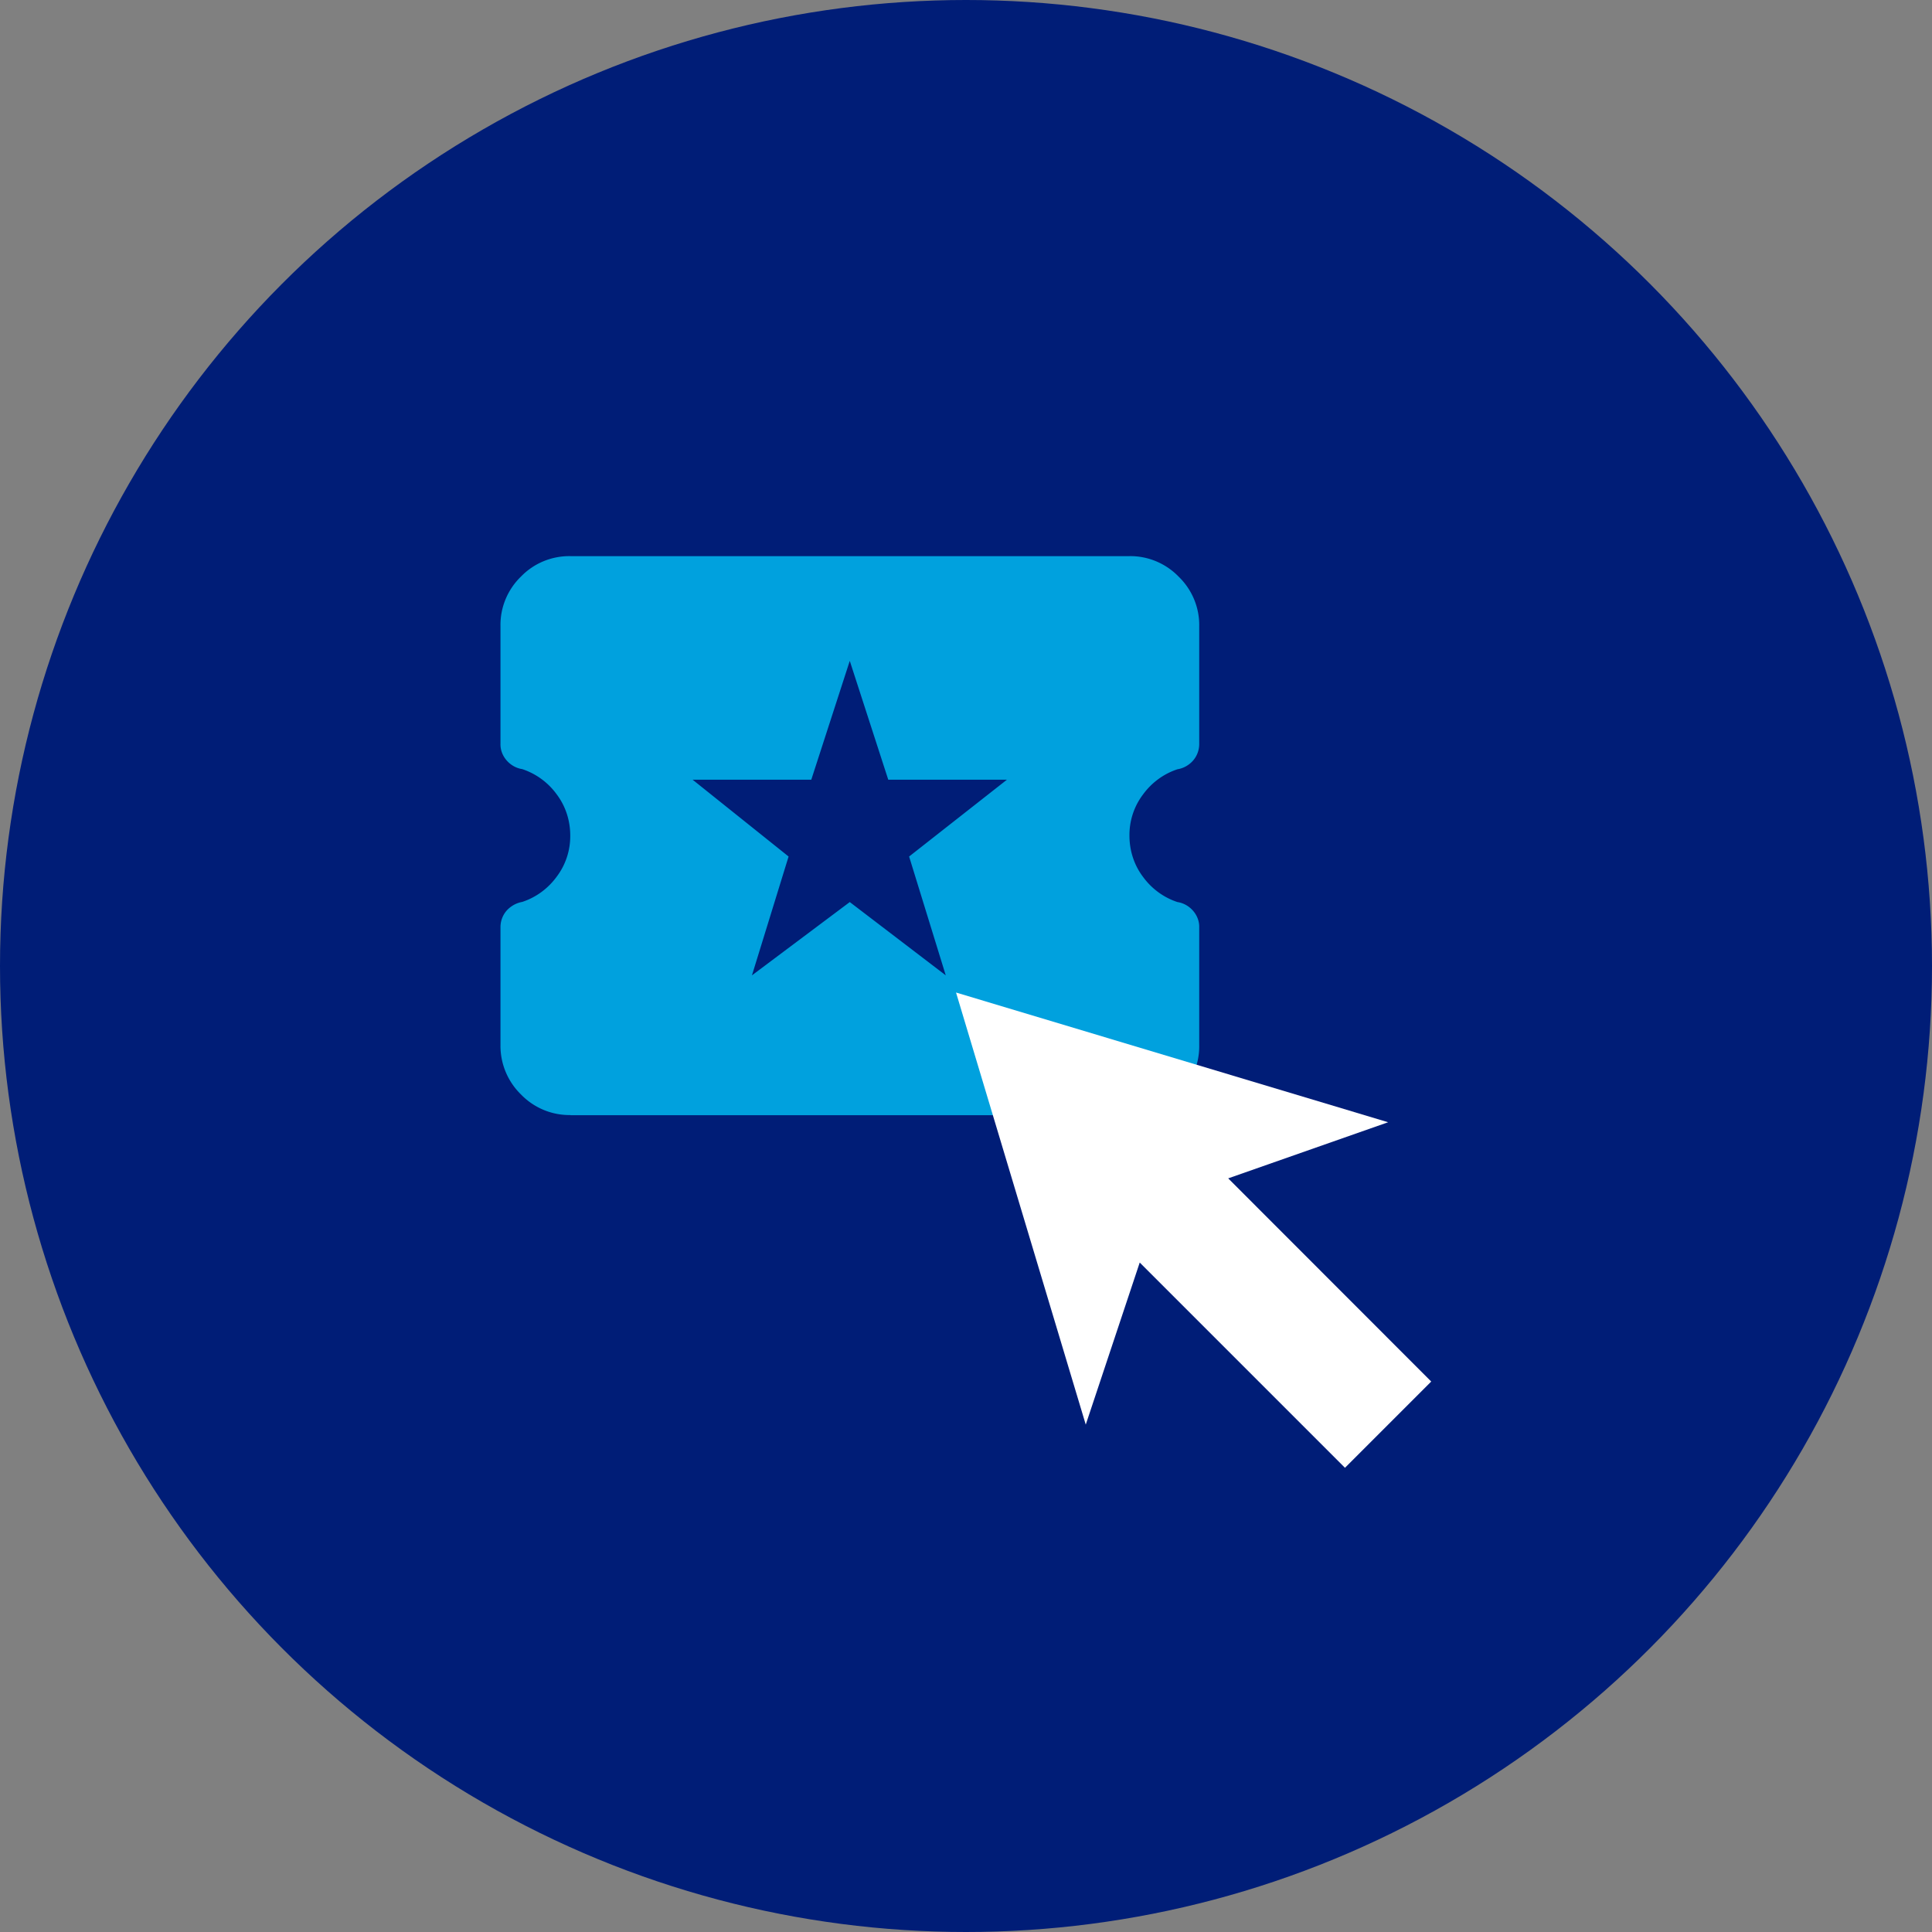
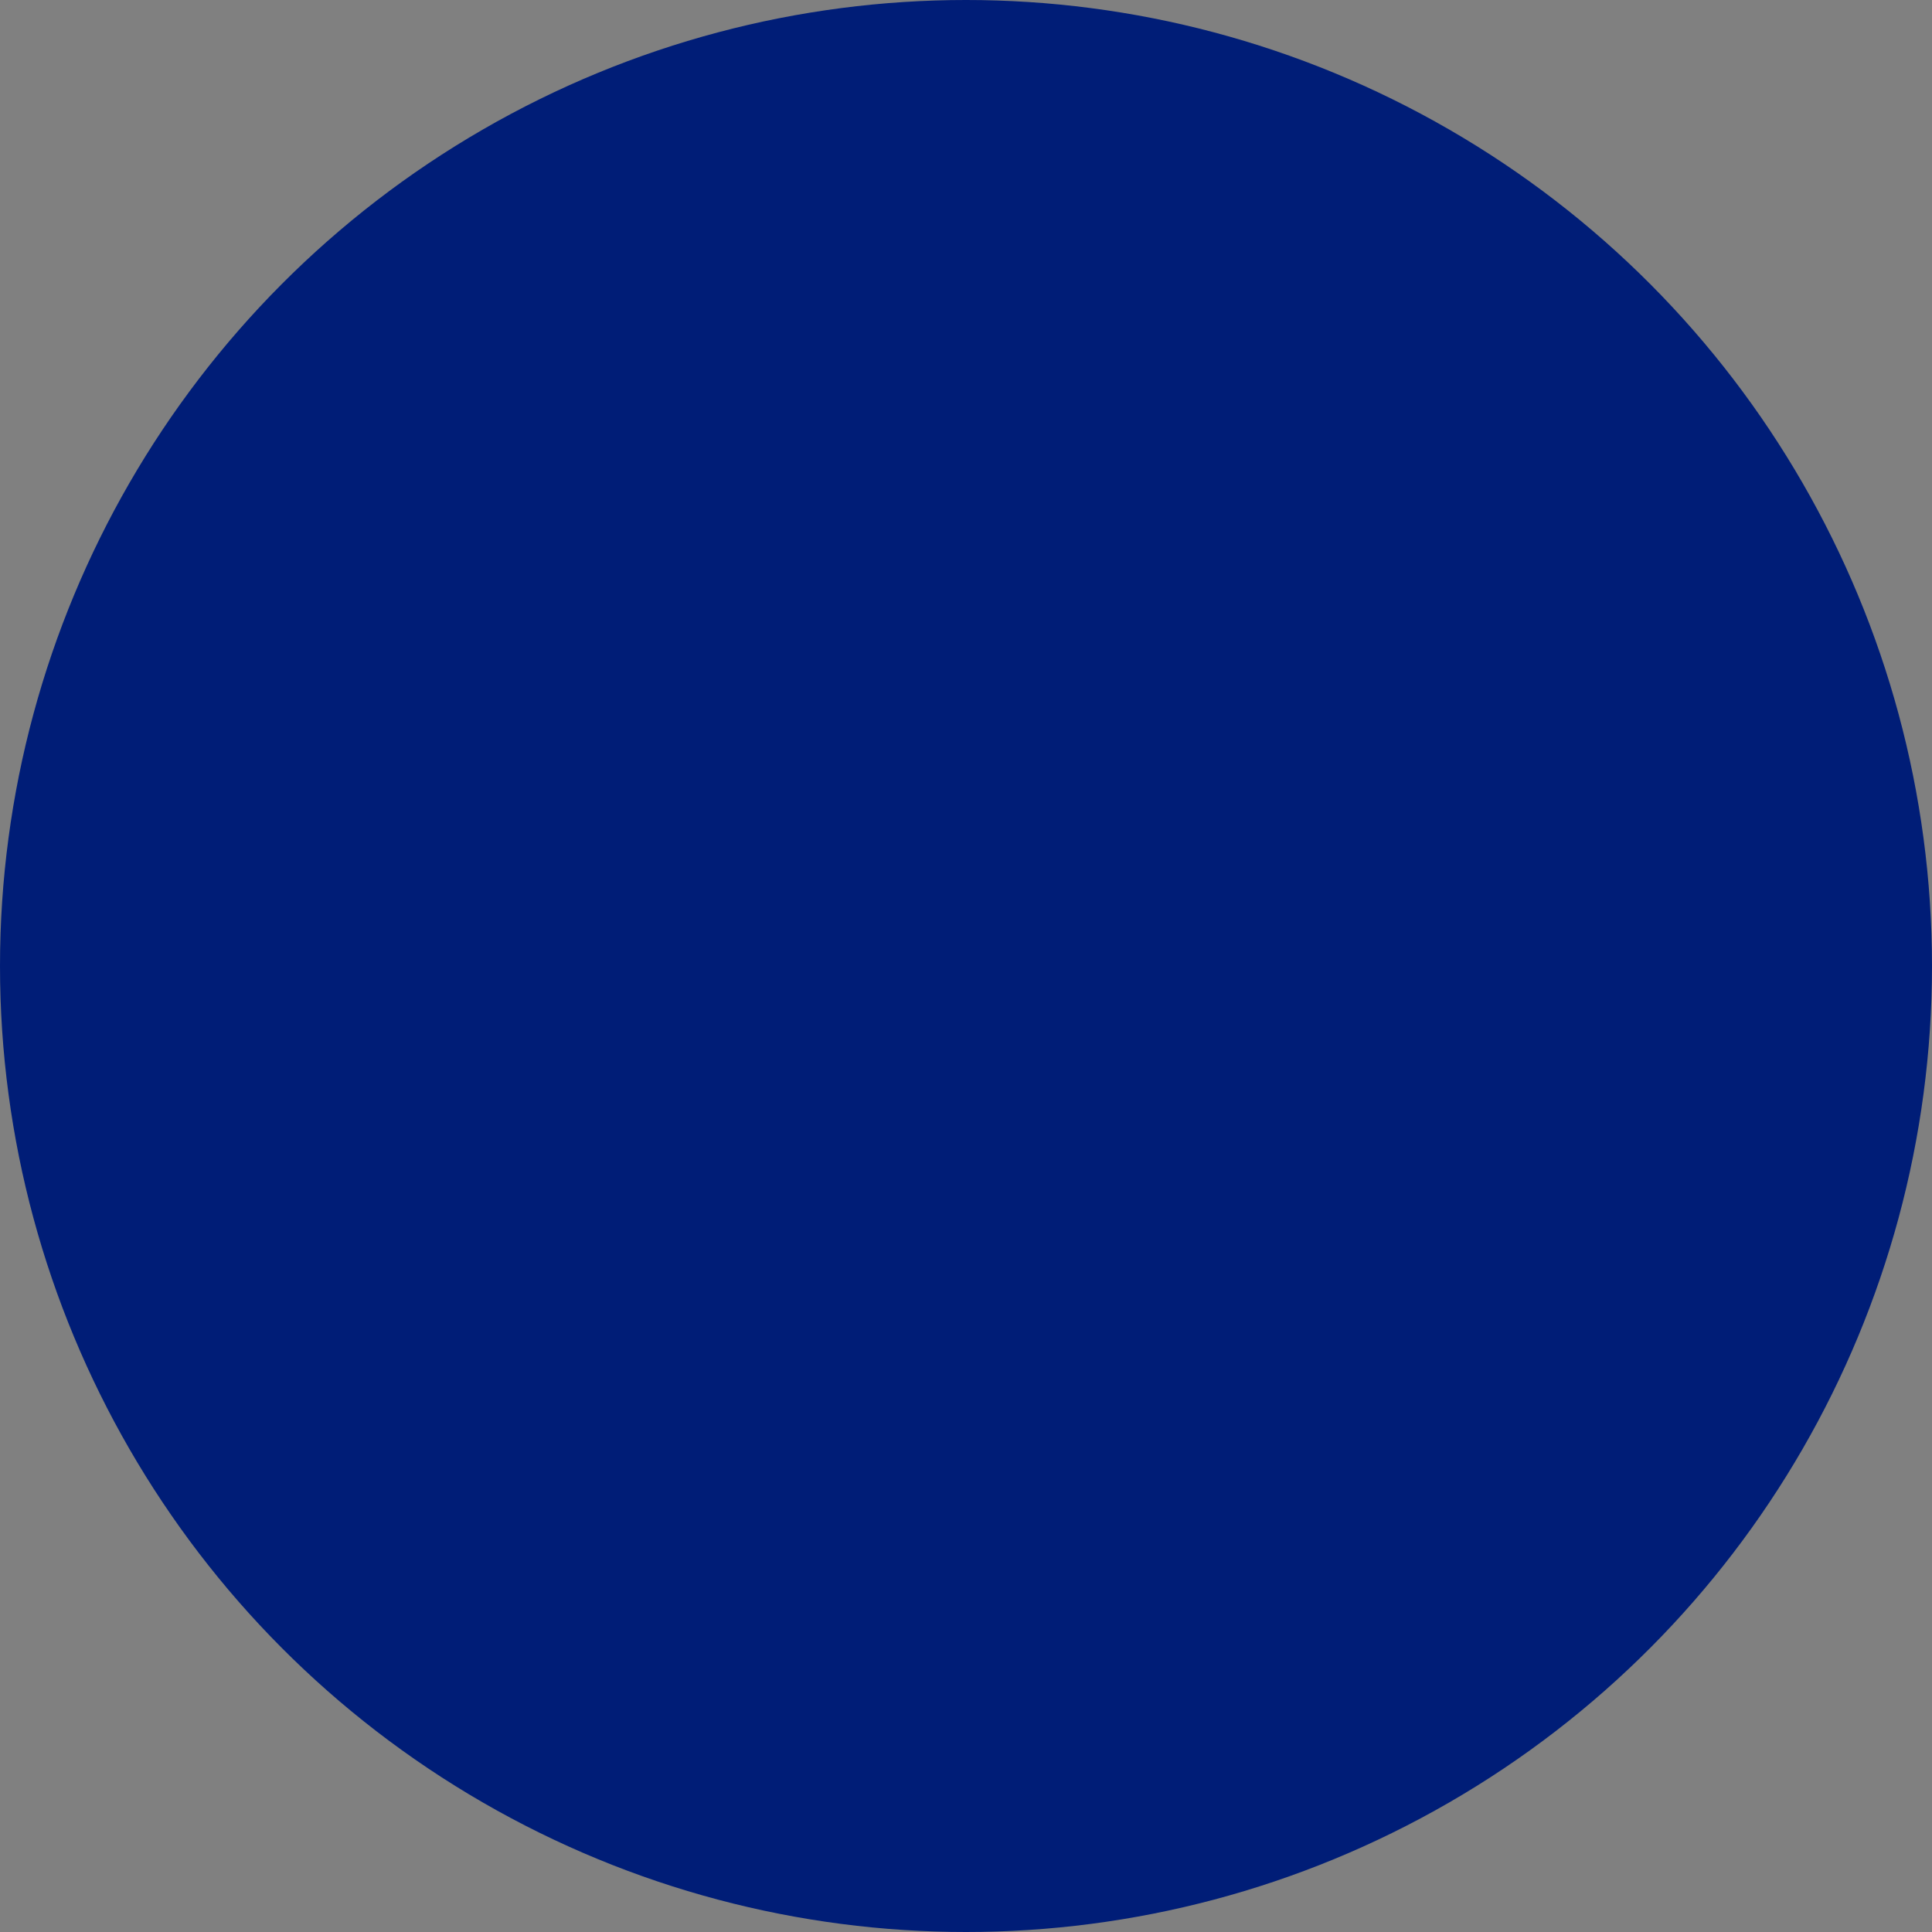
<svg xmlns="http://www.w3.org/2000/svg" class="icon icon--ticket-click" viewBox="0 0 126 126" width="126" height="126">
  <rect x="0" y="0" width="126" height="126" fill="#808080" stroke="none" />
  <title>Illustration of arrow pointing to ticket</title>
  <circle cx="63" cy="63" r="63" fill="#001d77" />
-   <path d="m49.04 63.61 6.38-4.78 6.26 4.78-2.39-7.75 6.38-5.01h-7.74l-2.51-7.75-2.51 7.75h-7.74l6.26 5.01-2.39 7.75ZM37.2 72.72c-1.21.02-2.38-.47-3.22-1.34a4.426 4.426 0 0 1-1.34-3.22v-7.69c0-.4.14-.78.4-1.08.27-.3.63-.5 1.02-.57.91-.3 1.69-.88 2.25-1.65.58-.77.89-1.71.88-2.68 0-.97-.3-1.91-.88-2.68a4.538 4.538 0 0 0-2.25-1.65c-.4-.06-.76-.27-1.02-.57-.26-.3-.41-.68-.4-1.08v-7.69c-.02-1.21.47-2.38 1.34-3.22.84-.87 2.01-1.35 3.22-1.33h36.45c1.21-.02 2.38.47 3.22 1.34.87.84 1.36 2.01 1.34 3.22v7.69c0 .4-.14.78-.4 1.08-.26.3-.63.51-1.02.57-.91.3-1.69.88-2.25 1.65-.58.77-.89 1.71-.88 2.68 0 .97.3 1.91.88 2.68.56.77 1.34 1.35 2.25 1.65.4.06.76.27 1.02.57.26.3.41.68.4 1.08v7.69c.02 1.21-.47 2.38-1.34 3.22-.84.87-2.01 1.36-3.22 1.34H37.2Z" fill="#00a1de" />
-   <path d="M87.72 95.73 74.33 82.34l-3.52 10.57-8.46-28.18 28.18 8.46-10.43 3.66L93.34 90.1l-5.64 5.64Z" fill="#fff" />
</svg>